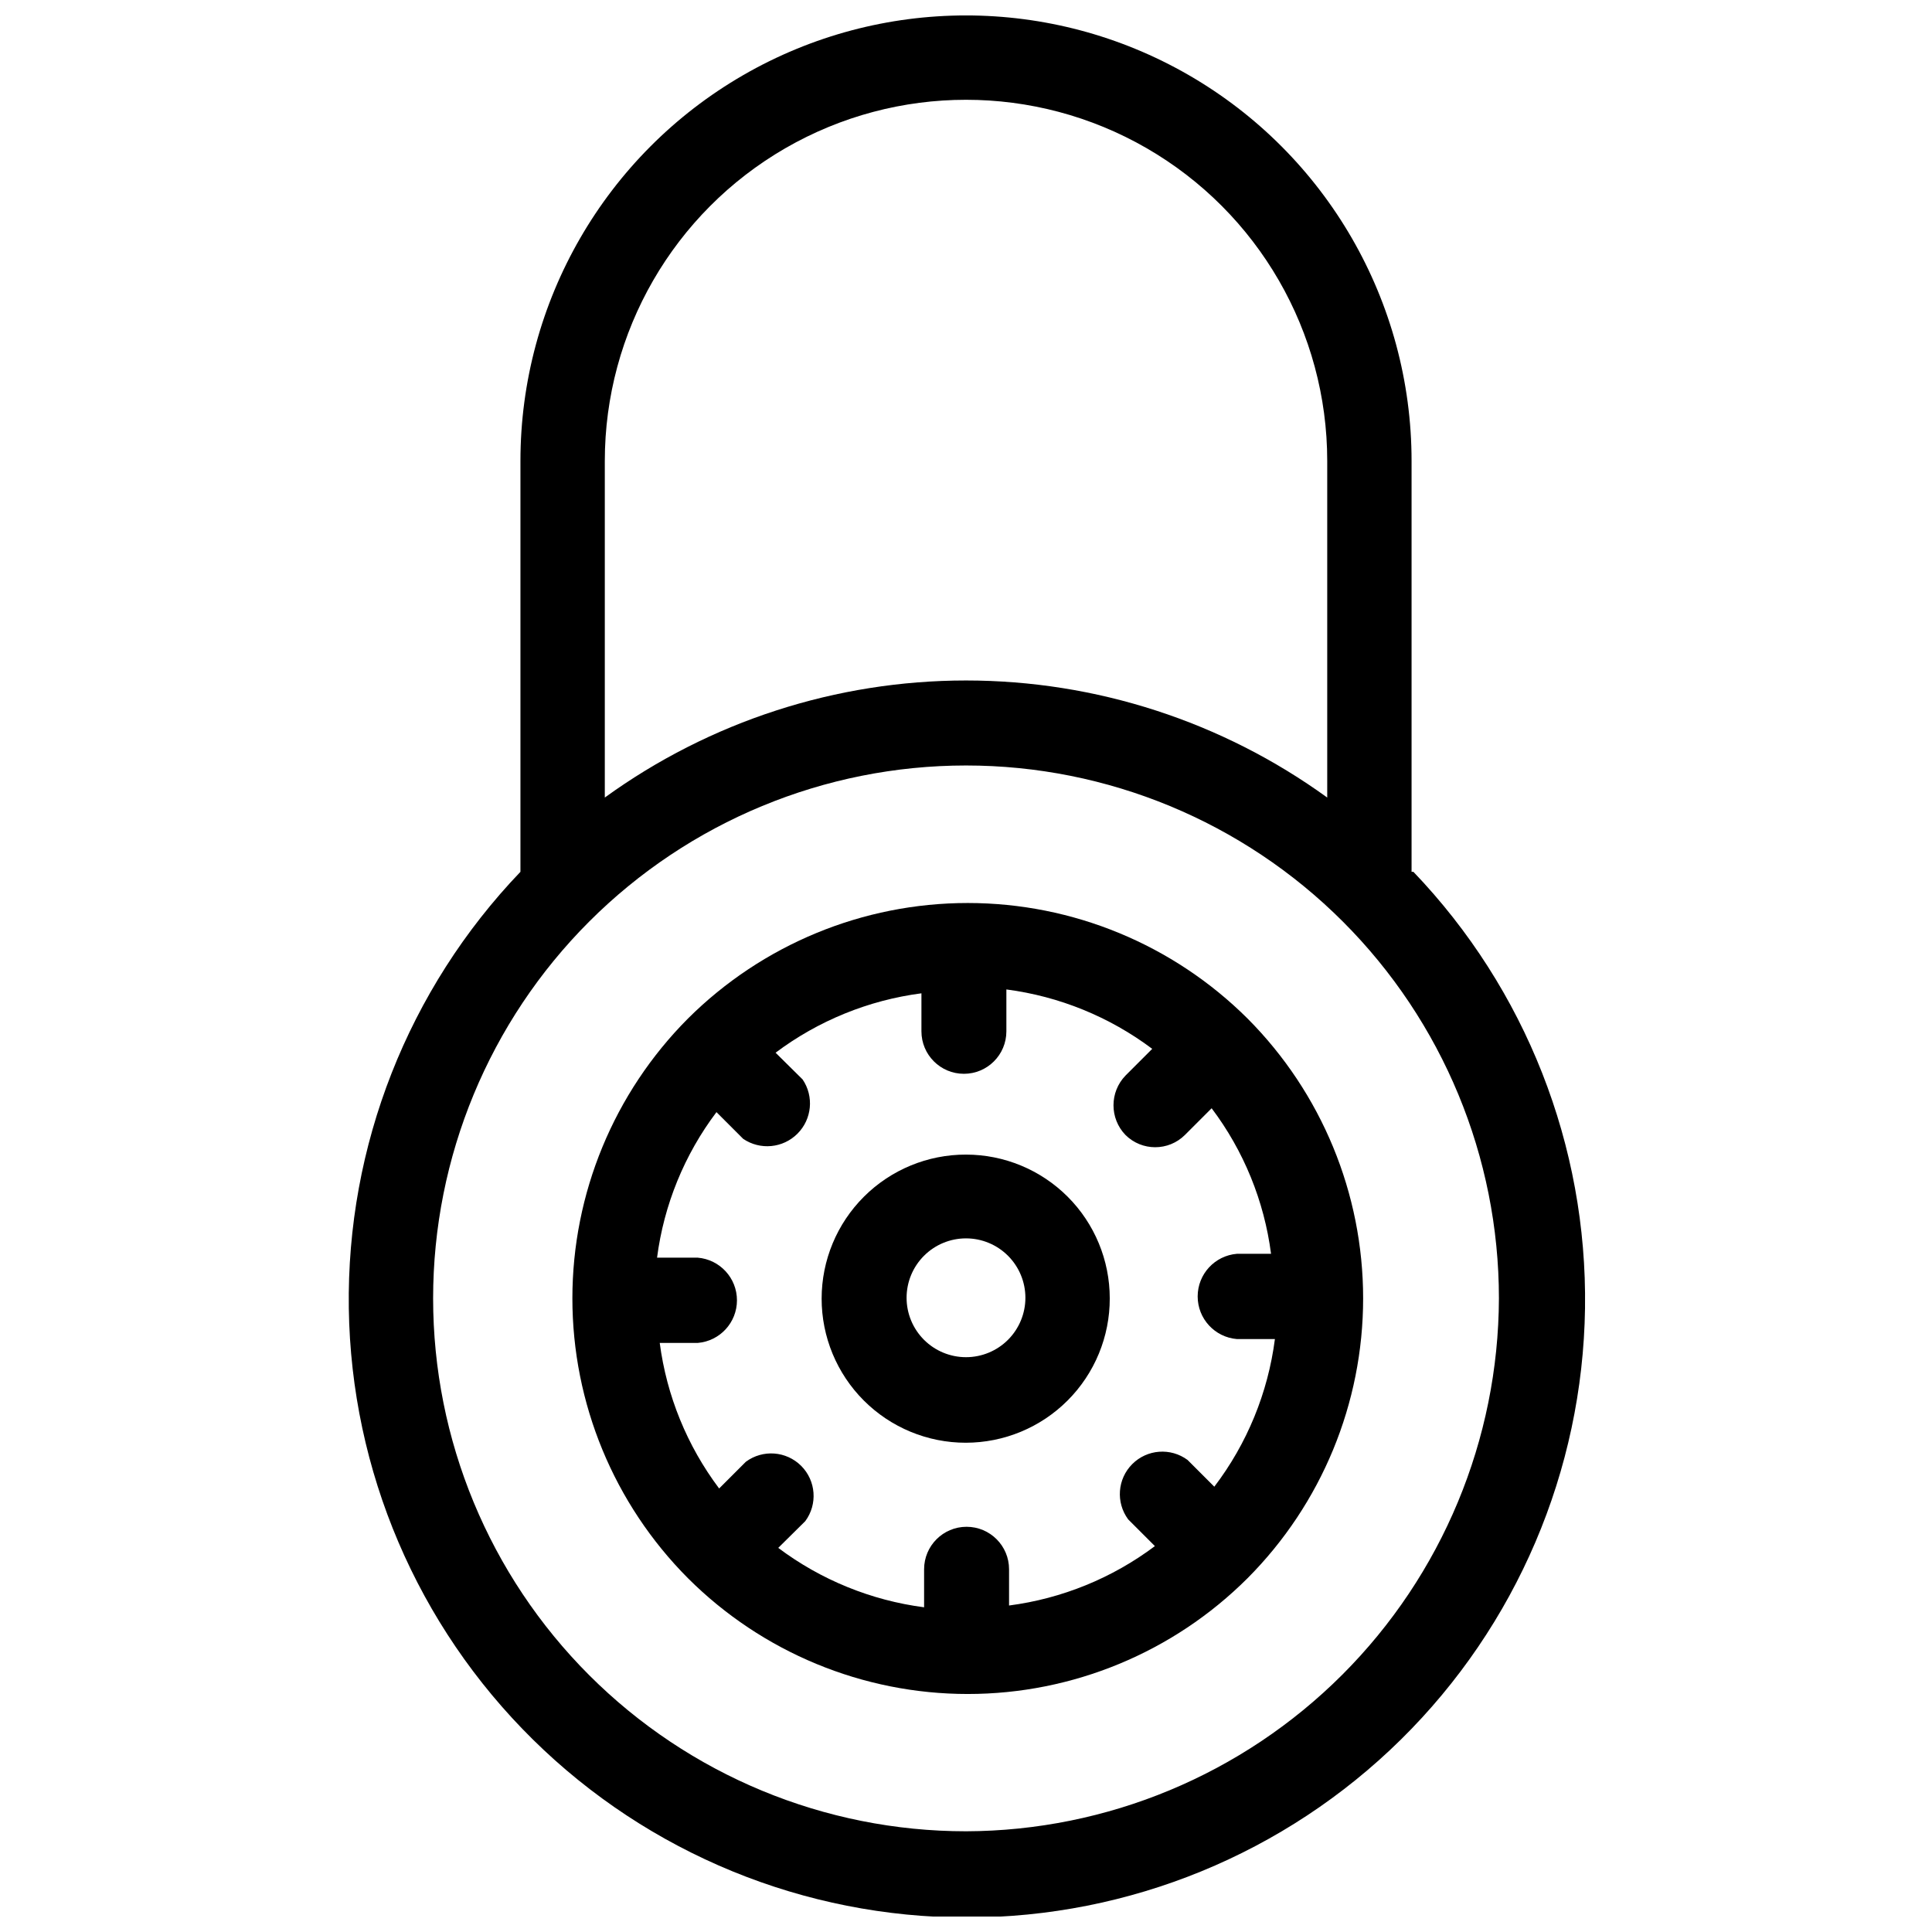
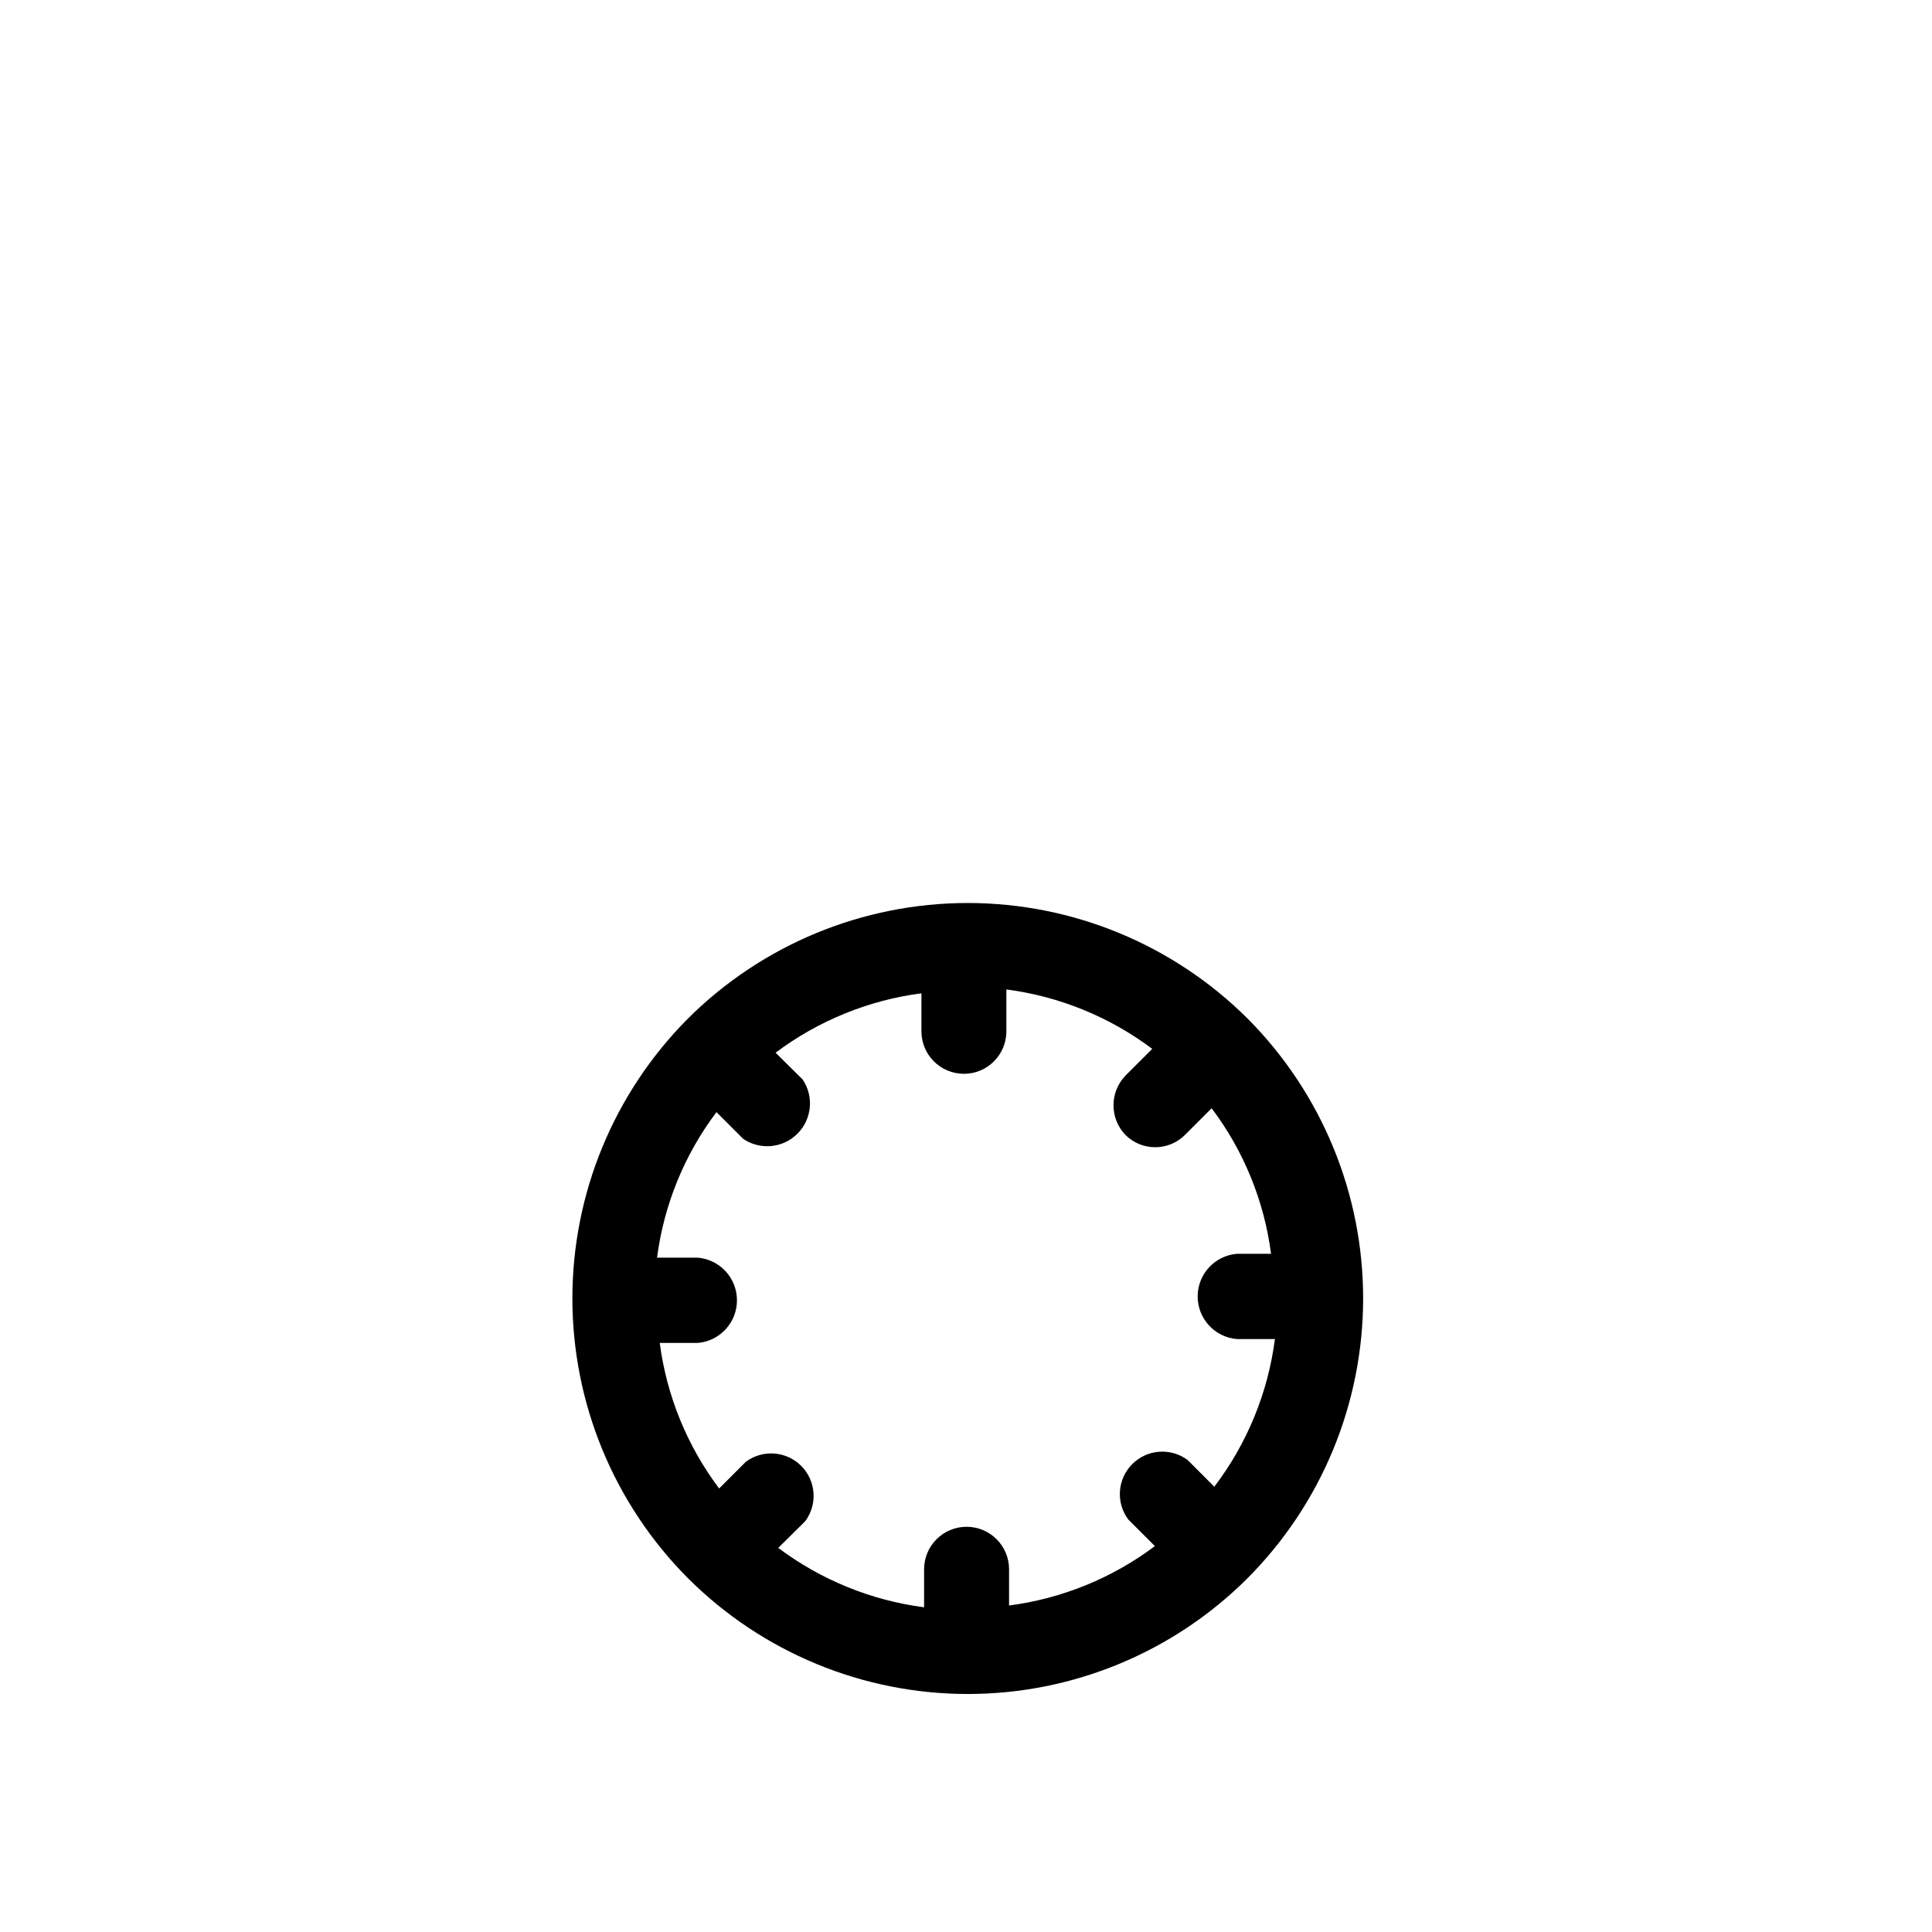
<svg xmlns="http://www.w3.org/2000/svg" width="800px" height="800px" version="1.1" viewBox="144 144 512 512">
  <defs>
    <clipPath id="a">
      <path d="m236 148.09h329v503.81h-329z" />
    </clipPath>
  </defs>
  <g clip-path="url(#a)">
-     <path d="m518.08 375.04v-108.87c0-42.188-22.504-81.168-59.039-102.26-36.535-21.094-81.547-21.094-118.08 0-36.531 21.094-59.039 60.074-59.039 102.26v108.87c-29.766 31.086-46.105 72.633-45.484 115.67 0.621 43.031 18.152 84.09 48.805 114.3 30.648 30.211 71.961 47.148 115 47.148 43.039 0 84.348-16.938 115-47.148 30.652-30.215 48.184-71.273 48.805-114.3 0.621-43.035-15.719-84.582-45.484-115.67zm-213.8-108.87c0-34.199 18.246-65.801 47.863-82.902 29.617-17.098 66.105-17.098 95.723 0 29.617 17.102 47.863 48.703 47.863 82.902v89.188c-27.844-20.164-61.344-31.023-95.723-31.023s-67.883 10.859-95.727 31.023zm95.727 363.14c-37.457 0-73.379-14.883-99.863-41.367-26.484-26.484-41.363-62.402-41.363-99.859 0-37.453 14.879-73.375 41.363-99.859 26.484-26.484 62.406-41.363 99.863-41.363 37.453 0 73.375 14.879 99.859 41.363 26.484 26.484 41.363 62.406 41.363 99.859-0.125 37.418-15.043 73.266-41.5 99.723-26.457 26.457-62.309 41.379-99.723 41.504z" />
-   </g>
+     </g>
  <path d="m474.62 413.93c-19.695-19.613-46.359-30.625-74.152-30.625-27.797 0-54.461 11.012-74.156 30.625-19.613 19.695-30.625 46.359-30.625 74.152 0 27.797 11.012 54.461 30.625 74.156 19.676 19.648 46.348 30.688 74.156 30.688 27.805 0 54.477-11.039 74.152-30.688 19.613-19.695 30.625-46.359 30.625-74.156 0-27.793-11.012-54.457-30.625-74.152zm-8.816 124.06-7.086-7.086c-4.481-3.312-10.711-2.848-14.652 1.09-3.941 3.941-4.402 10.172-1.09 14.656l7.086 7.086v-0.004c-11.316 8.492-24.629 13.914-38.652 15.746v-9.605c0-6.215-5.043-11.258-11.258-11.258-6.219 0-11.258 5.043-11.258 11.258v10.078c-14.023-1.832-27.34-7.258-38.652-15.746l7.164-7.086c3.312-4.481 2.852-10.711-1.09-14.652-3.941-3.938-10.172-4.402-14.652-1.09l-7.086 7.086c-8.488-11.285-13.91-24.574-15.742-38.574h10.078-0.004c5.875-0.492 10.391-5.402 10.391-11.297 0-5.894-4.516-10.805-10.391-11.297h-10.785c1.816-14.004 7.242-27.297 15.746-38.57l7.086 7.086-0.004-0.004c4.5 3.051 10.535 2.481 14.379-1.367 3.844-3.844 4.418-9.875 1.367-14.375l-7.164-7.086c11.312-8.488 24.625-13.914 38.652-15.742v10.078-0.004c0 6.219 5.039 11.258 11.258 11.258 6.215 0 11.254-5.039 11.254-11.258v-11.098c14.027 1.828 27.34 7.254 38.652 15.742l-7.086 7.086c-4.238 4.391-4.238 11.352 0 15.742 4.359 4.324 11.387 4.324 15.746 0l7.086-7.086v0.004c8.5 11.273 13.926 24.566 15.742 38.57h-9.051c-5.875 0.492-10.395 5.402-10.395 11.297s4.519 10.805 10.395 11.297h10.074c-1.832 14.223-7.371 27.715-16.059 39.125z" />
-   <path d="m400 449.98c-10.137-0.02-19.863 3.992-27.039 11.148-7.176 7.156-11.215 16.871-11.219 27.008-0.008 10.133 4.016 19.855 11.18 27.02 7.168 7.168 16.891 11.191 27.023 11.184 10.137-0.008 19.852-4.043 27.008-11.219s11.168-16.902 11.145-27.039c0-10.105-4.012-19.797-11.156-26.941-7.148-7.144-16.84-11.16-26.941-11.16zm0 53.688c-4.176 0-8.18-1.656-11.133-4.609-2.953-2.953-4.613-6.957-4.613-11.133 0-4.176 1.66-8.18 4.613-11.133 2.953-2.953 6.957-4.613 11.133-4.613s8.18 1.66 11.133 4.613c2.949 2.953 4.609 6.957 4.609 11.133 0 4.176-1.66 8.18-4.609 11.133-2.953 2.953-6.957 4.609-11.133 4.609z" />
</svg>